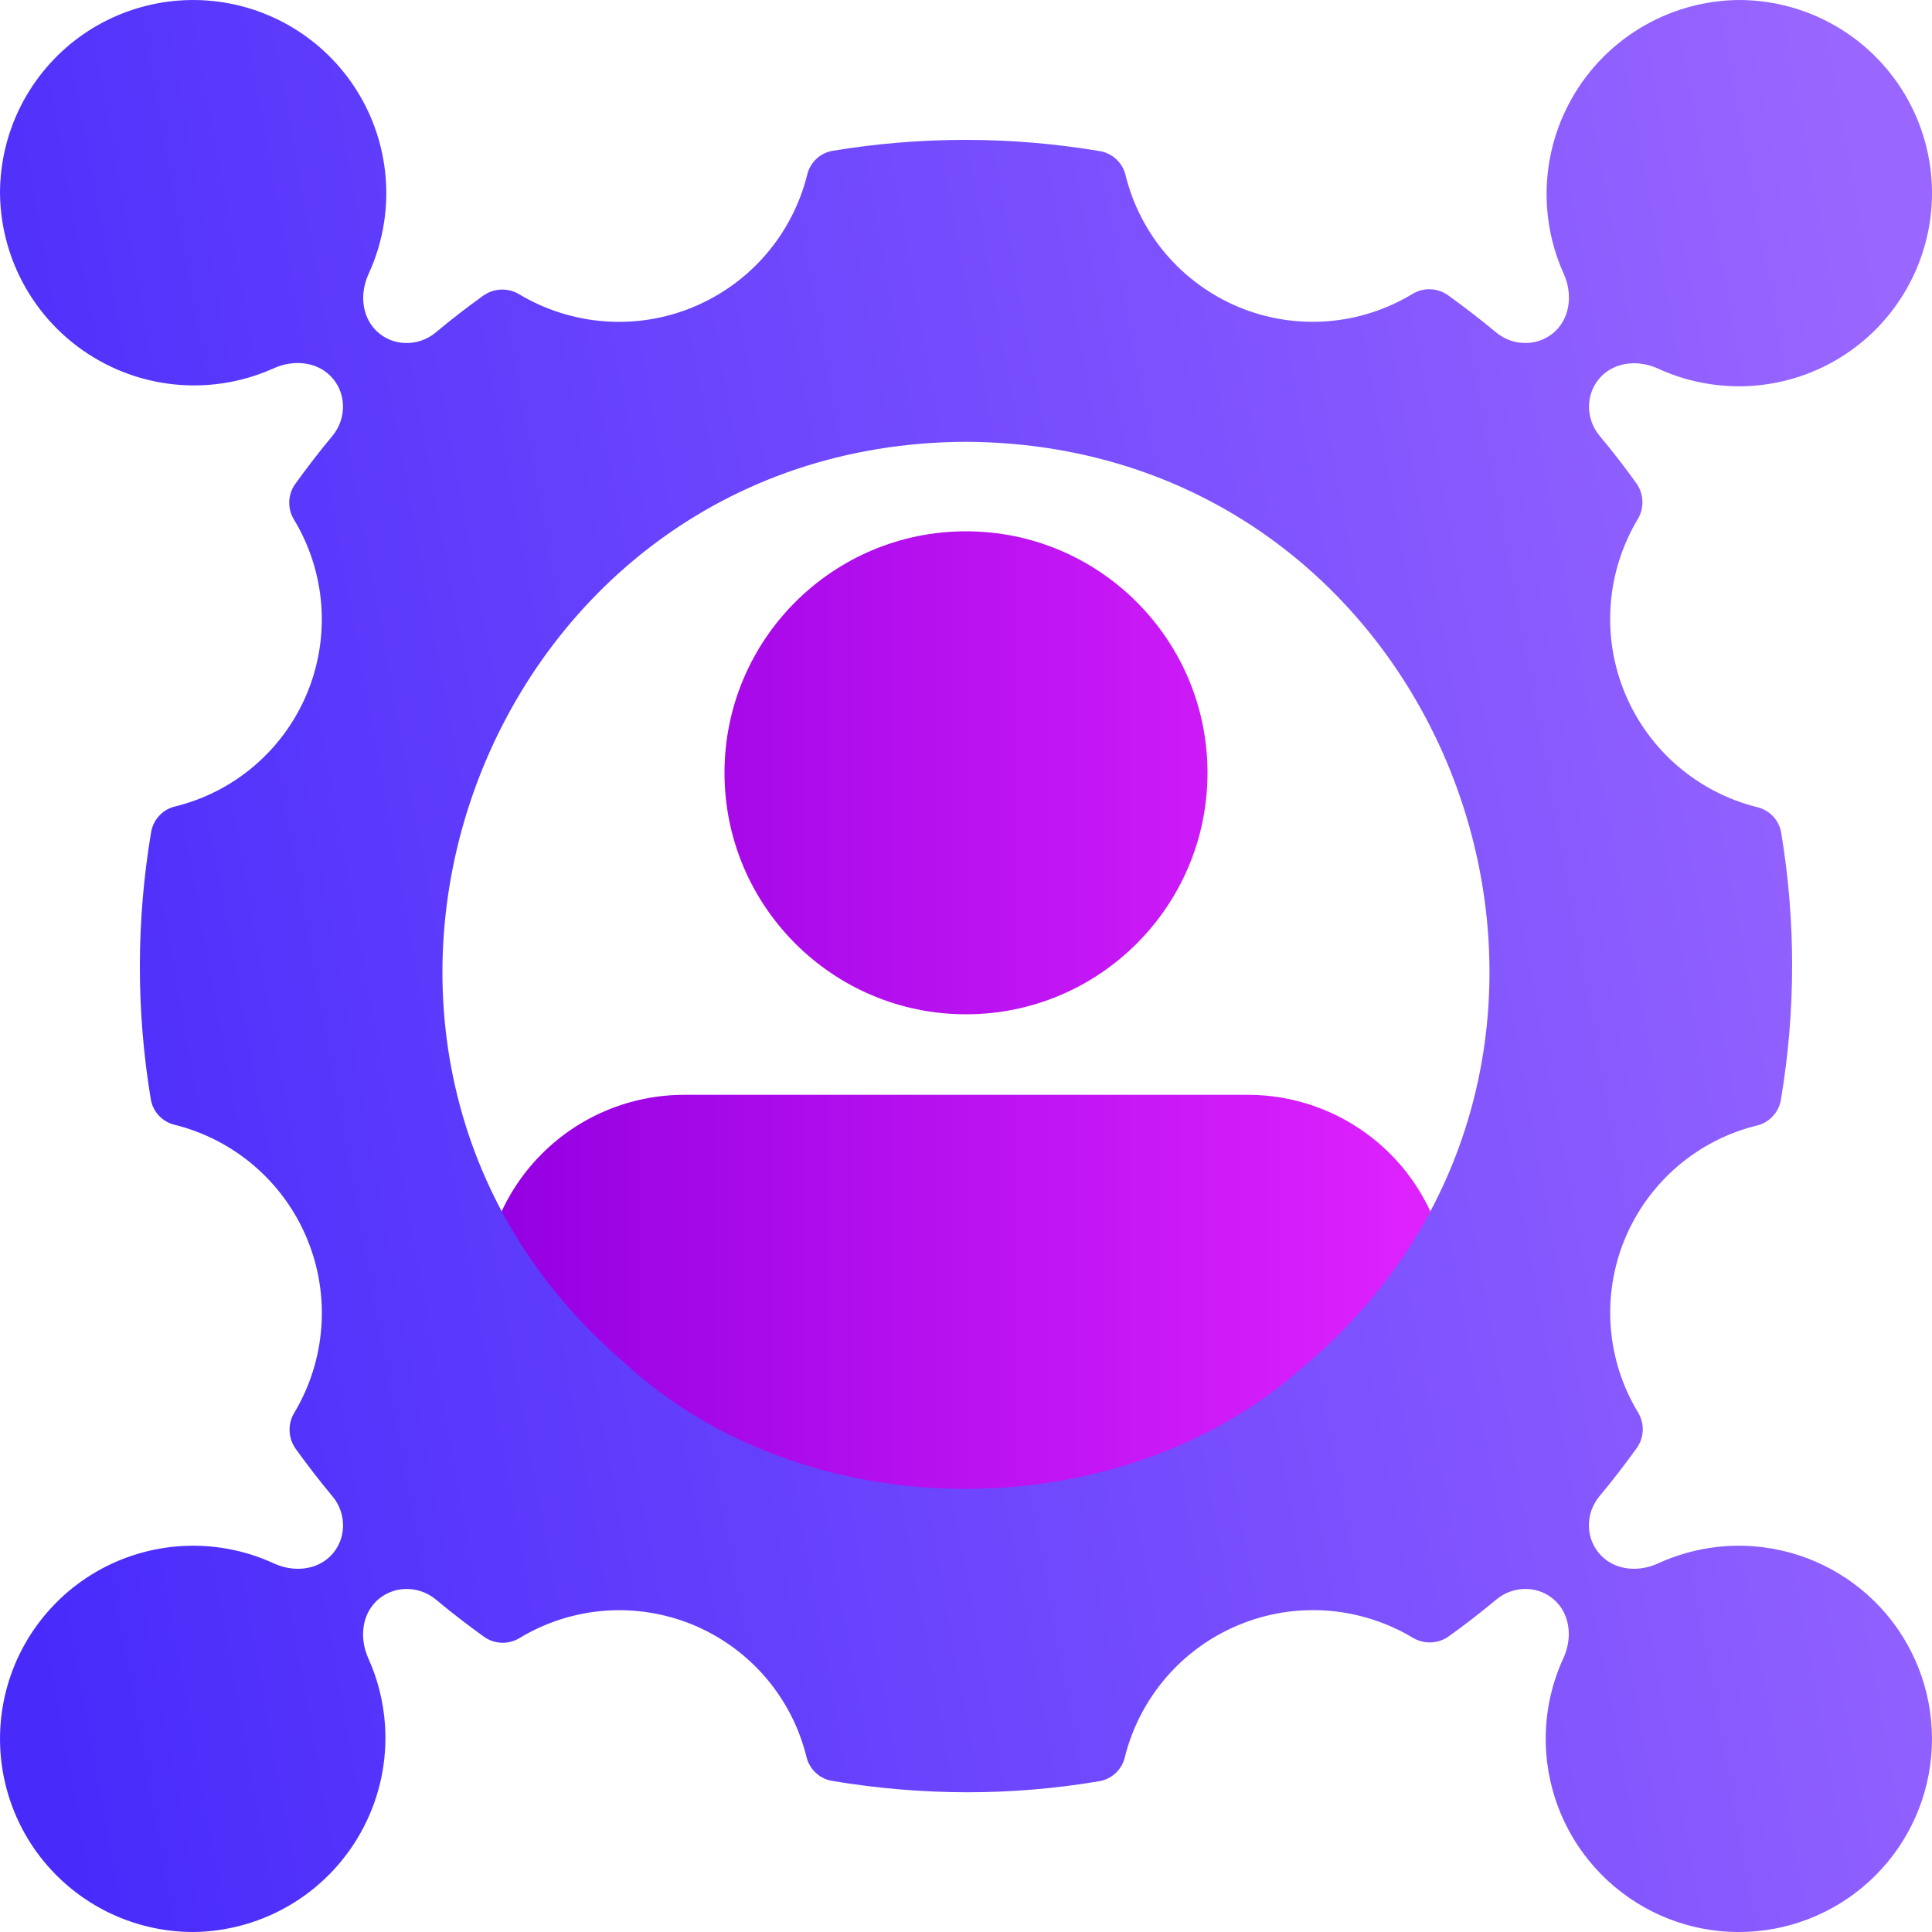
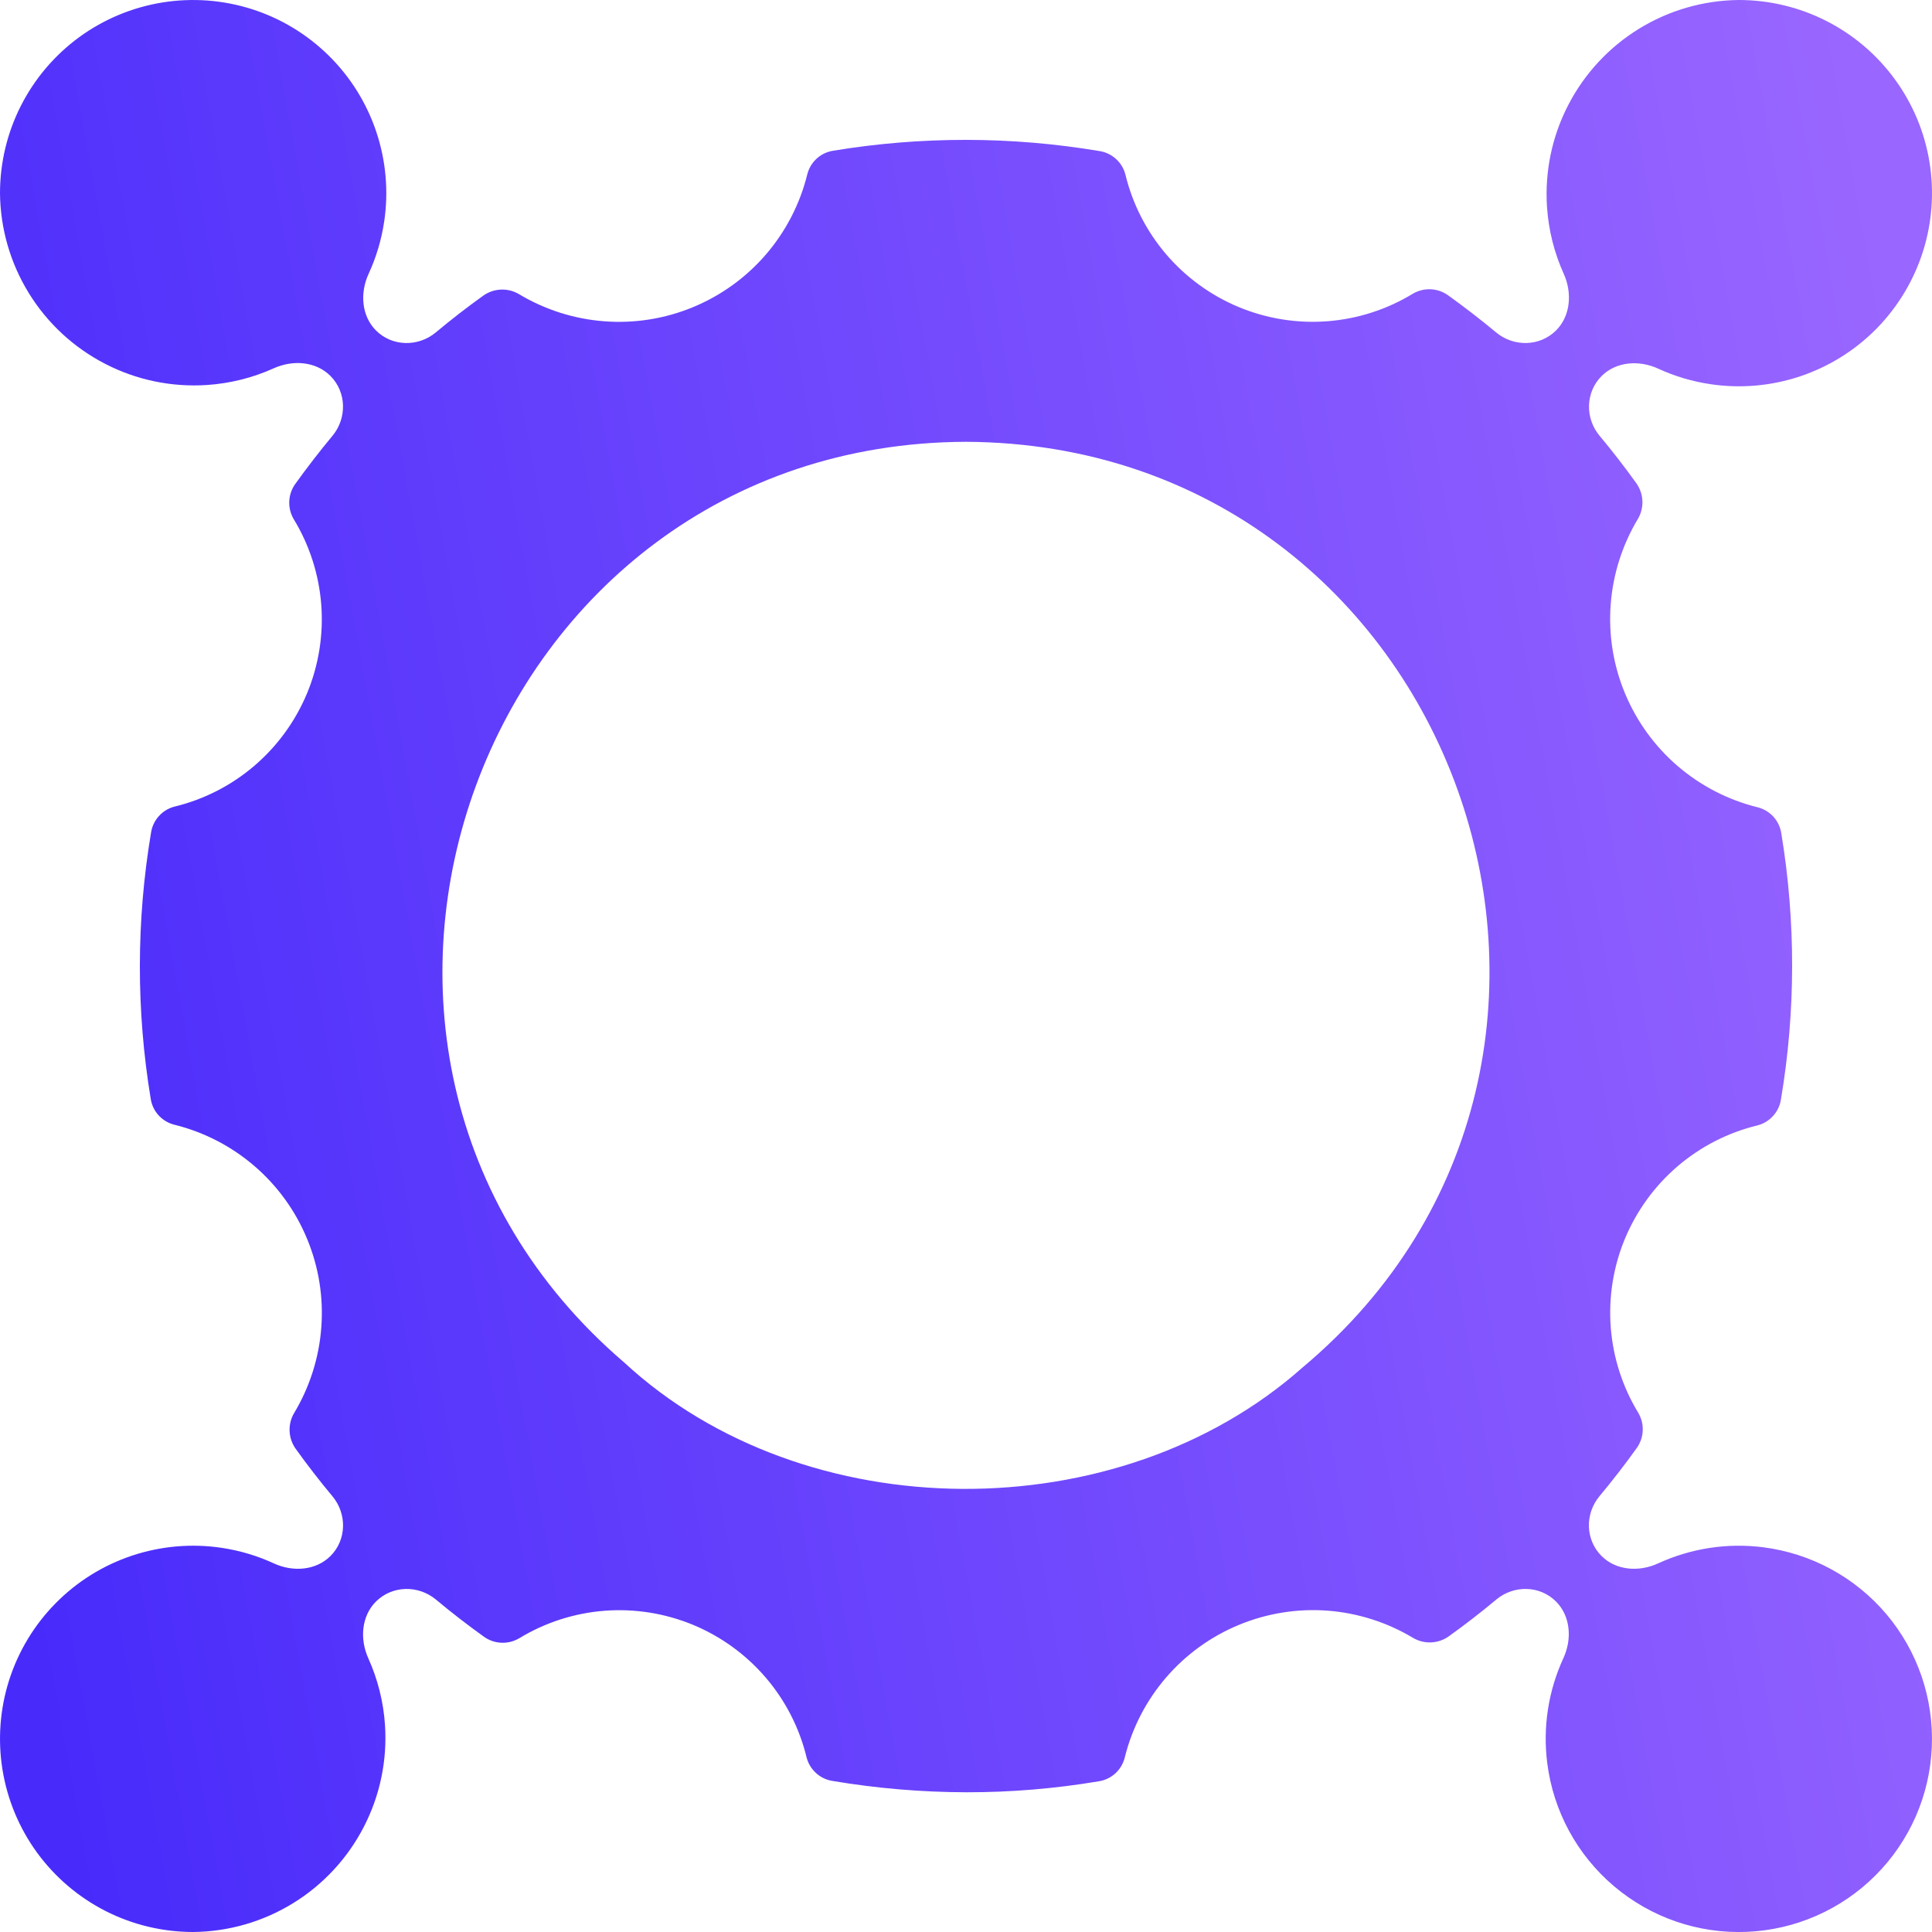
<svg xmlns="http://www.w3.org/2000/svg" width="40" height="40" viewBox="0 0 40 40" fill="none">
-   <path d="M30 26.833C30 25.728 29.562 24.668 28.78 23.887C27.998 23.105 26.938 22.667 25.833 22.667C22.412 22.667 17.588 22.667 14.167 22.667C13.062 22.667 12.002 23.105 11.22 23.887C10.438 24.668 10 25.728 10 26.833C10 29.578 10 31 10 31H30C30 31 30 29.578 30 26.833ZM20 11C22.76 11 25 13.24 25 16C25 18.76 22.76 21 20 21C17.24 21 15 18.76 15 16C15 13.24 17.24 11 20 11Z" fill="url(#paint0_linear_810_1389)" />
  <path d="M34.33 32.368C33.938 32.549 33.461 32.519 33.157 32.214V32.214C32.822 31.879 32.812 31.342 33.115 30.978C33.384 30.655 33.642 30.322 33.887 29.98C33.962 29.875 34.005 29.75 34.011 29.622C34.017 29.493 33.985 29.365 33.92 29.253C33.593 28.717 33.398 28.111 33.349 27.485C33.301 26.859 33.401 26.23 33.641 25.65C33.882 25.07 34.256 24.555 34.733 24.146C35.21 23.738 35.776 23.448 36.387 23.3C36.512 23.268 36.625 23.199 36.711 23.103C36.798 23.007 36.854 22.888 36.873 22.76C37.179 20.937 37.181 19.077 36.88 17.253C36.861 17.125 36.803 17.004 36.716 16.908C36.628 16.812 36.513 16.744 36.387 16.713C35.776 16.562 35.21 16.269 34.733 15.859C34.256 15.449 33.883 14.932 33.642 14.351C33.401 13.77 33.3 13.14 33.348 12.513C33.395 11.886 33.589 11.279 33.913 10.74C33.979 10.627 34.01 10.498 34.004 10.368C33.998 10.238 33.955 10.113 33.88 10.007C33.638 9.669 33.384 9.341 33.118 9.023C32.814 8.659 32.824 8.12 33.16 7.785V7.785C33.464 7.482 33.939 7.452 34.33 7.632C34.673 7.79 35.038 7.899 35.414 7.954C36.036 8.047 36.672 7.991 37.269 7.792C37.865 7.592 38.407 7.255 38.849 6.807C39.29 6.358 39.62 5.812 39.811 5.213C40.002 4.613 40.049 3.977 39.948 3.356C39.847 2.735 39.601 2.147 39.229 1.639C38.858 1.131 38.372 0.718 37.811 0.433C37.25 0.148 36.629 -0 36 1.41122e-07C35.269 0.007 34.554 0.213 33.931 0.597C33.309 0.98 32.803 1.526 32.468 2.176C32.132 2.825 31.981 3.554 32.029 4.284C32.061 4.765 32.179 5.234 32.376 5.67C32.552 6.062 32.52 6.537 32.217 6.841V6.841C31.88 7.177 31.341 7.186 30.975 6.882C30.653 6.614 30.321 6.358 29.98 6.113C29.875 6.038 29.75 5.995 29.622 5.989C29.493 5.983 29.365 6.015 29.253 6.08C28.717 6.407 28.111 6.602 27.485 6.651C26.859 6.699 26.23 6.599 25.65 6.359C25.07 6.118 24.555 5.744 24.146 5.267C23.738 4.79 23.448 4.224 23.3 3.613C23.268 3.488 23.199 3.375 23.103 3.289C23.007 3.202 22.888 3.146 22.76 3.127C20.937 2.821 19.077 2.819 17.253 3.12C17.125 3.139 17.004 3.196 16.908 3.284C16.812 3.372 16.744 3.487 16.713 3.613C16.562 4.224 16.269 4.79 15.859 5.267C15.449 5.744 14.932 6.117 14.351 6.358C13.77 6.599 13.14 6.7 12.513 6.652C11.886 6.605 11.279 6.411 10.74 6.087C10.627 6.021 10.498 5.99 10.368 5.996C10.238 6.002 10.113 6.045 10.007 6.12C9.669 6.362 9.34 6.617 9.022 6.883C8.658 7.186 8.12 7.177 7.785 6.843V6.843C7.481 6.538 7.451 6.062 7.631 5.671C7.789 5.328 7.898 4.964 7.954 4.588C8.047 3.966 7.991 3.33 7.792 2.733C7.593 2.136 7.256 1.595 6.808 1.153C6.36 0.711 5.814 0.38 5.214 0.189C4.615 -0.002 3.978 -0.049 3.357 0.052C2.736 0.153 2.147 0.399 1.639 0.77C1.131 1.142 0.718 1.628 0.433 2.189C0.148 2.75 -0 3.371 1.73967e-07 4C0.007 4.731 0.213 5.446 0.597 6.069C0.98 6.691 1.526 7.197 2.176 7.532C2.825 7.868 3.554 8.019 4.284 7.971C4.765 7.939 5.234 7.821 5.67 7.624C6.062 7.448 6.537 7.479 6.841 7.783V7.783C7.177 8.12 7.186 8.659 6.882 9.025C6.614 9.347 6.358 9.679 6.113 10.02C6.038 10.125 5.995 10.249 5.989 10.378C5.983 10.507 6.015 10.635 6.08 10.747C6.407 11.283 6.602 11.889 6.651 12.515C6.699 13.141 6.599 13.77 6.359 14.35C6.118 14.93 5.744 15.445 5.267 15.854C4.79 16.262 4.224 16.552 3.613 16.7C3.488 16.732 3.375 16.8 3.289 16.897C3.202 16.993 3.146 17.112 3.127 17.24C2.821 19.063 2.819 20.923 3.12 22.747C3.139 22.875 3.196 22.996 3.284 23.092C3.372 23.188 3.487 23.256 3.613 23.287C4.224 23.438 4.79 23.731 5.267 24.141C5.744 24.551 6.118 25.068 6.358 25.649C6.599 26.23 6.7 26.86 6.652 27.487C6.605 28.114 6.411 28.721 6.087 29.26C6.021 29.373 5.99 29.502 5.996 29.632C6.002 29.762 6.045 29.887 6.12 29.993C6.362 30.331 6.617 30.66 6.883 30.979C7.186 31.342 7.178 31.88 6.843 32.215V32.215C6.538 32.519 6.062 32.549 5.671 32.369C5.328 32.211 4.964 32.102 4.588 32.046C3.966 31.953 3.33 32.009 2.733 32.208C2.136 32.407 1.595 32.744 1.153 33.192C0.711 33.64 0.38 34.186 0.189 34.786C-0.002 35.385 -0.049 36.022 0.052 36.643C0.153 37.264 0.399 37.853 0.77 38.361C1.142 38.869 1.628 39.282 2.189 39.567C2.75 39.852 3.371 40 4 40C4.731 39.993 5.446 39.787 6.069 39.403C6.691 39.02 7.197 38.474 7.532 37.824C7.868 37.175 8.019 36.446 7.971 35.716C7.939 35.235 7.821 34.766 7.624 34.33C7.448 33.938 7.48 33.463 7.783 33.159V33.159C8.12 32.823 8.659 32.813 9.025 33.117C9.347 33.386 9.679 33.642 10.02 33.887C10.125 33.962 10.249 34.005 10.378 34.011C10.507 34.017 10.635 33.985 10.747 33.92C11.283 33.593 11.889 33.398 12.515 33.349C13.141 33.301 13.77 33.401 14.35 33.641C14.93 33.882 15.445 34.256 15.854 34.733C16.262 35.21 16.552 35.776 16.7 36.387C16.732 36.512 16.801 36.625 16.897 36.711C16.993 36.798 17.112 36.854 17.24 36.873C18.156 37.027 19.084 37.105 20.013 37.107C20.929 37.108 21.843 37.032 22.747 36.88C22.875 36.861 22.996 36.803 23.092 36.716C23.188 36.628 23.256 36.513 23.287 36.387C23.438 35.776 23.731 35.21 24.141 34.733C24.551 34.256 25.068 33.882 25.649 33.642C26.23 33.401 26.86 33.3 27.487 33.347C28.114 33.395 28.721 33.589 29.26 33.913C29.373 33.979 29.502 34.01 29.632 34.004C29.762 33.998 29.887 33.955 29.993 33.88C30.331 33.638 30.66 33.383 30.979 33.117C31.342 32.814 31.88 32.822 32.215 33.157V33.157C32.519 33.462 32.549 33.938 32.369 34.329C32.058 35.003 31.939 35.756 32.034 36.502C32.159 37.497 32.654 38.408 33.42 39.055C34.186 39.703 35.166 40.039 36.168 39.997C37.17 39.955 38.12 39.538 38.829 38.829C39.538 38.12 39.955 37.171 39.996 36.169C40.038 35.167 39.703 34.186 39.056 33.42C38.408 32.654 37.497 32.16 36.502 32.034C35.756 31.94 35.004 32.058 34.33 32.368ZM26.967 28.313C23.161 31.69 16.664 31.672 12.92 28.206C5.368 21.735 9.939 9.182 20 9.147C30.146 9.197 34.655 21.874 26.967 28.313Z" fill="url(#paint1_linear_810_1389)" />
  <defs>
    <linearGradient id="paint0_linear_810_1389" x1="10" y1="21.002" x2="30" y2="21.002" gradientUnits="userSpaceOnUse">
      <stop stop-color="#9300E1" />
      <stop offset="1" stop-color="#E023FF" />
    </linearGradient>
    <linearGradient id="paint1_linear_810_1389" x1="38.666" y1="3.806" x2="-3.39" y2="11.411" gradientUnits="userSpaceOnUse">
      <stop stop-color="#9966FF" />
      <stop offset="1" stop-color="#482BFB" />
    </linearGradient>
  </defs>
</svg>